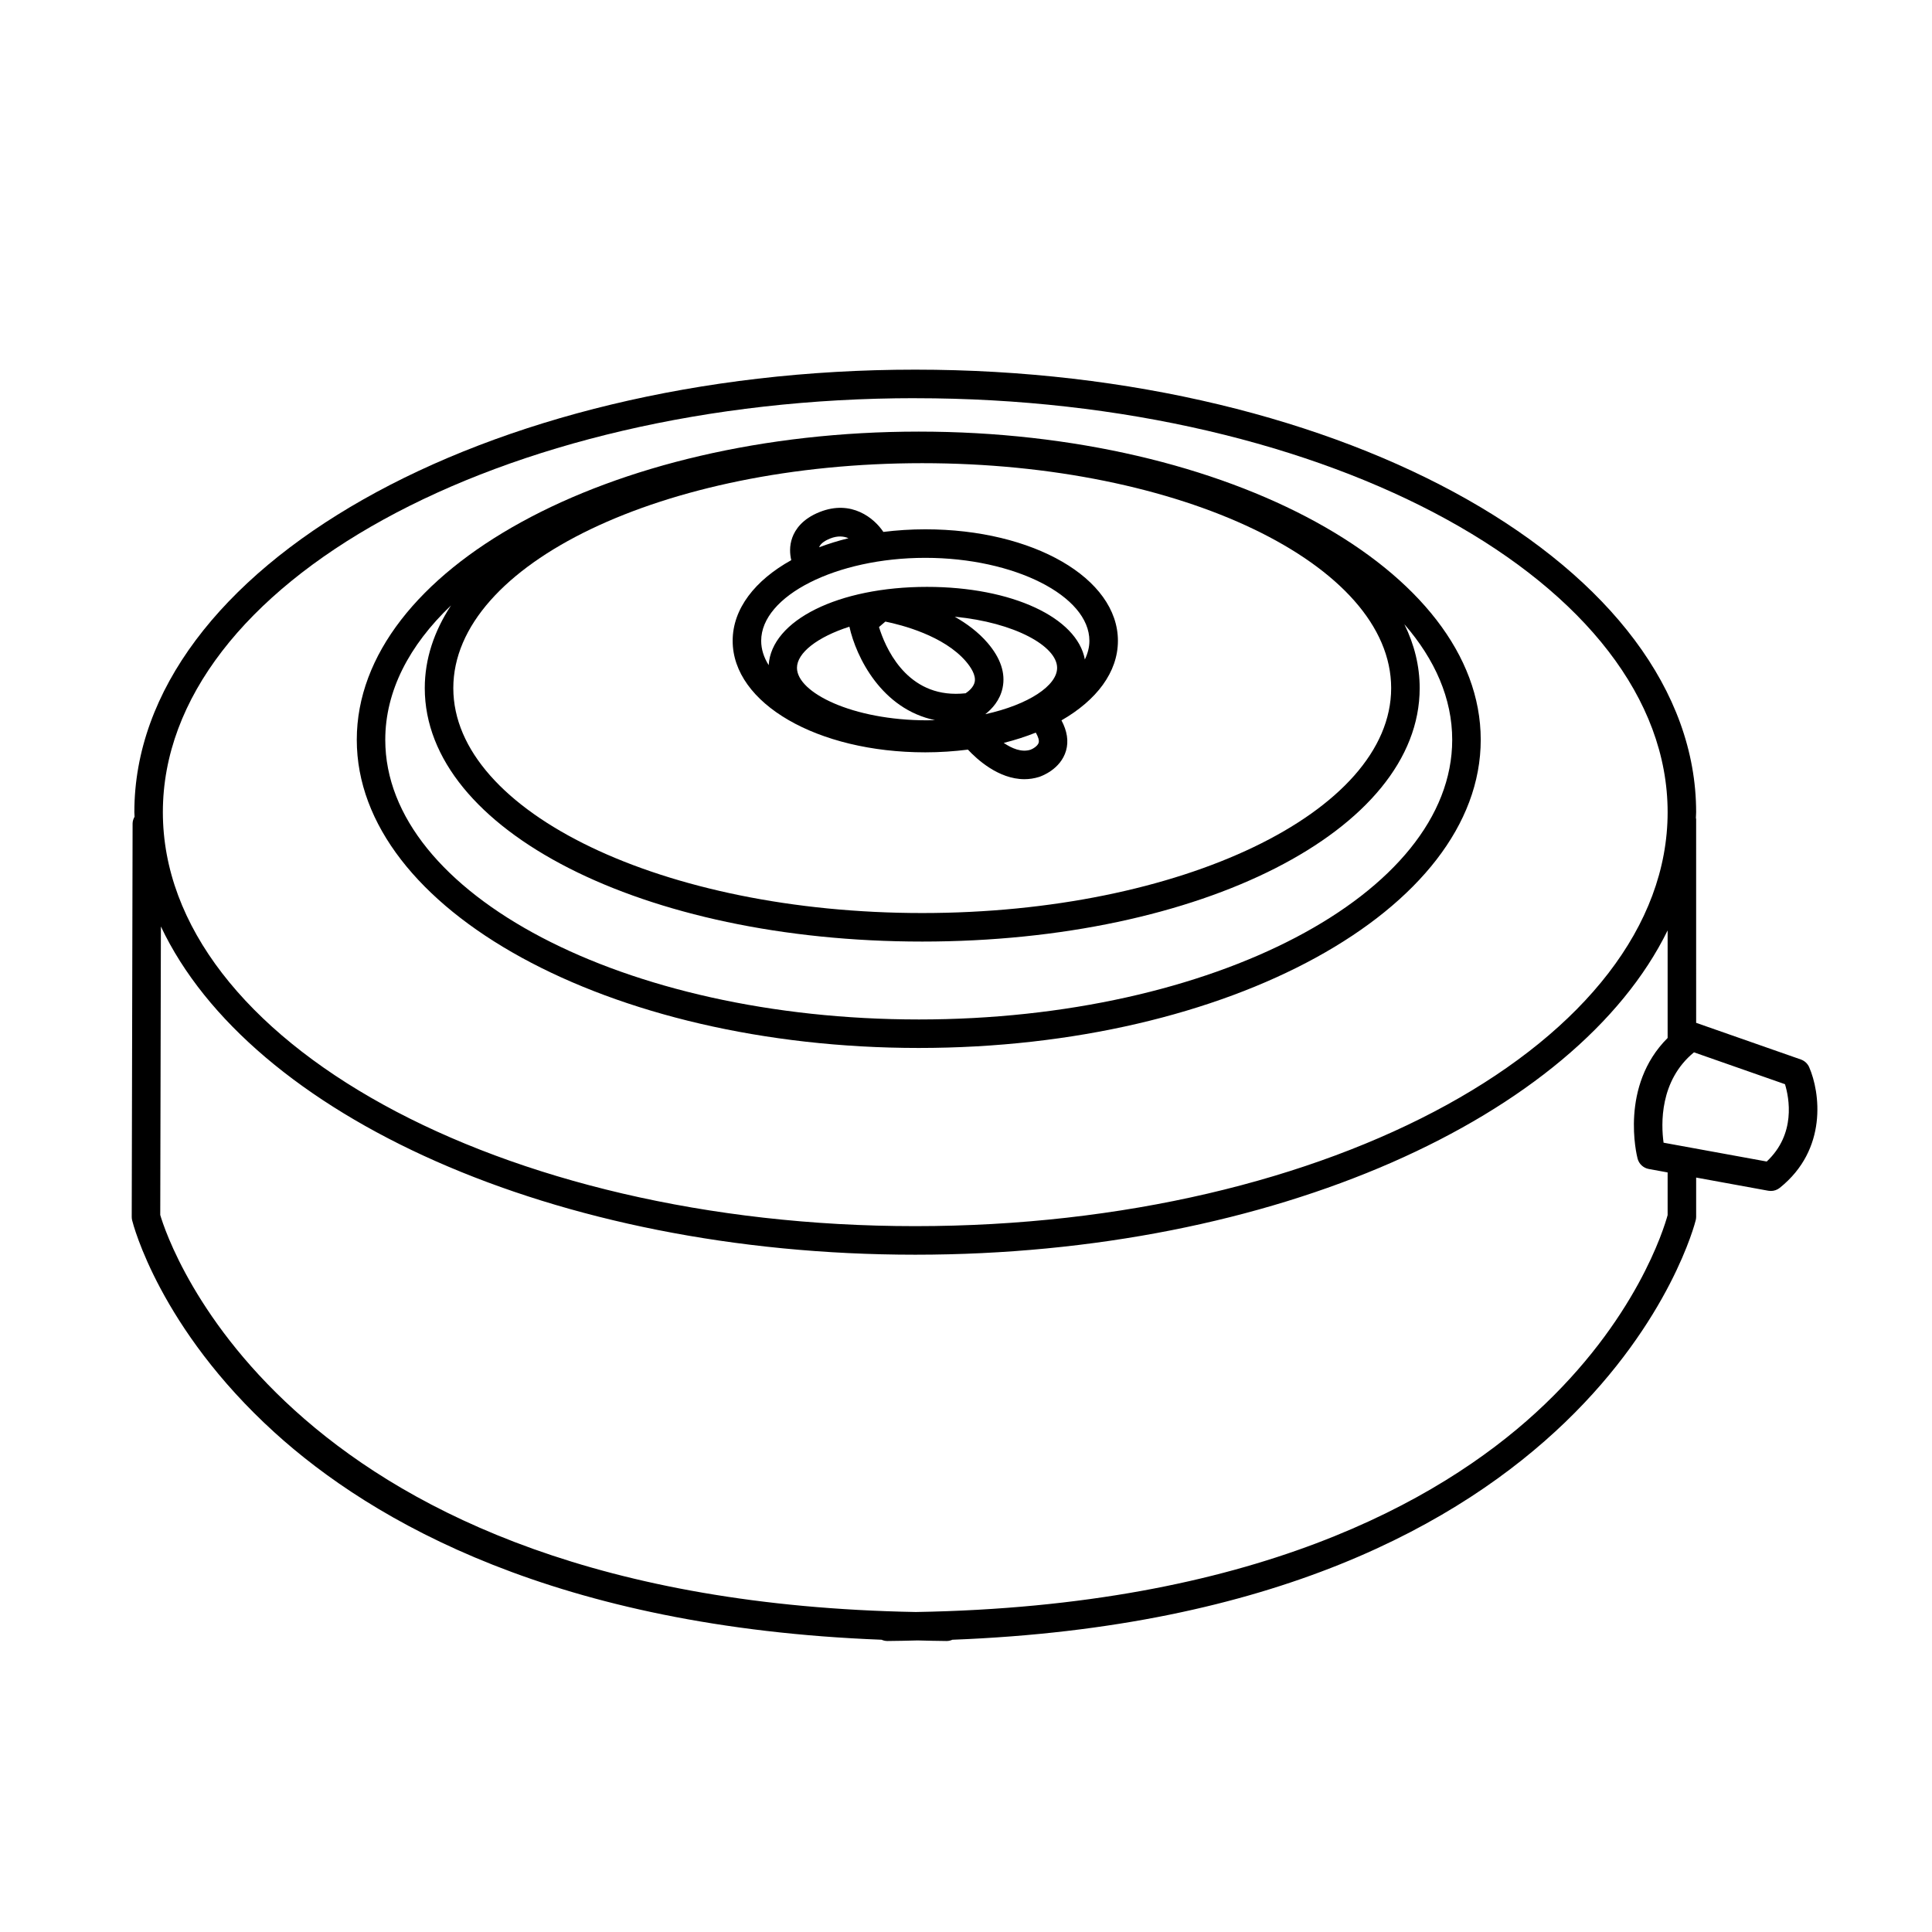
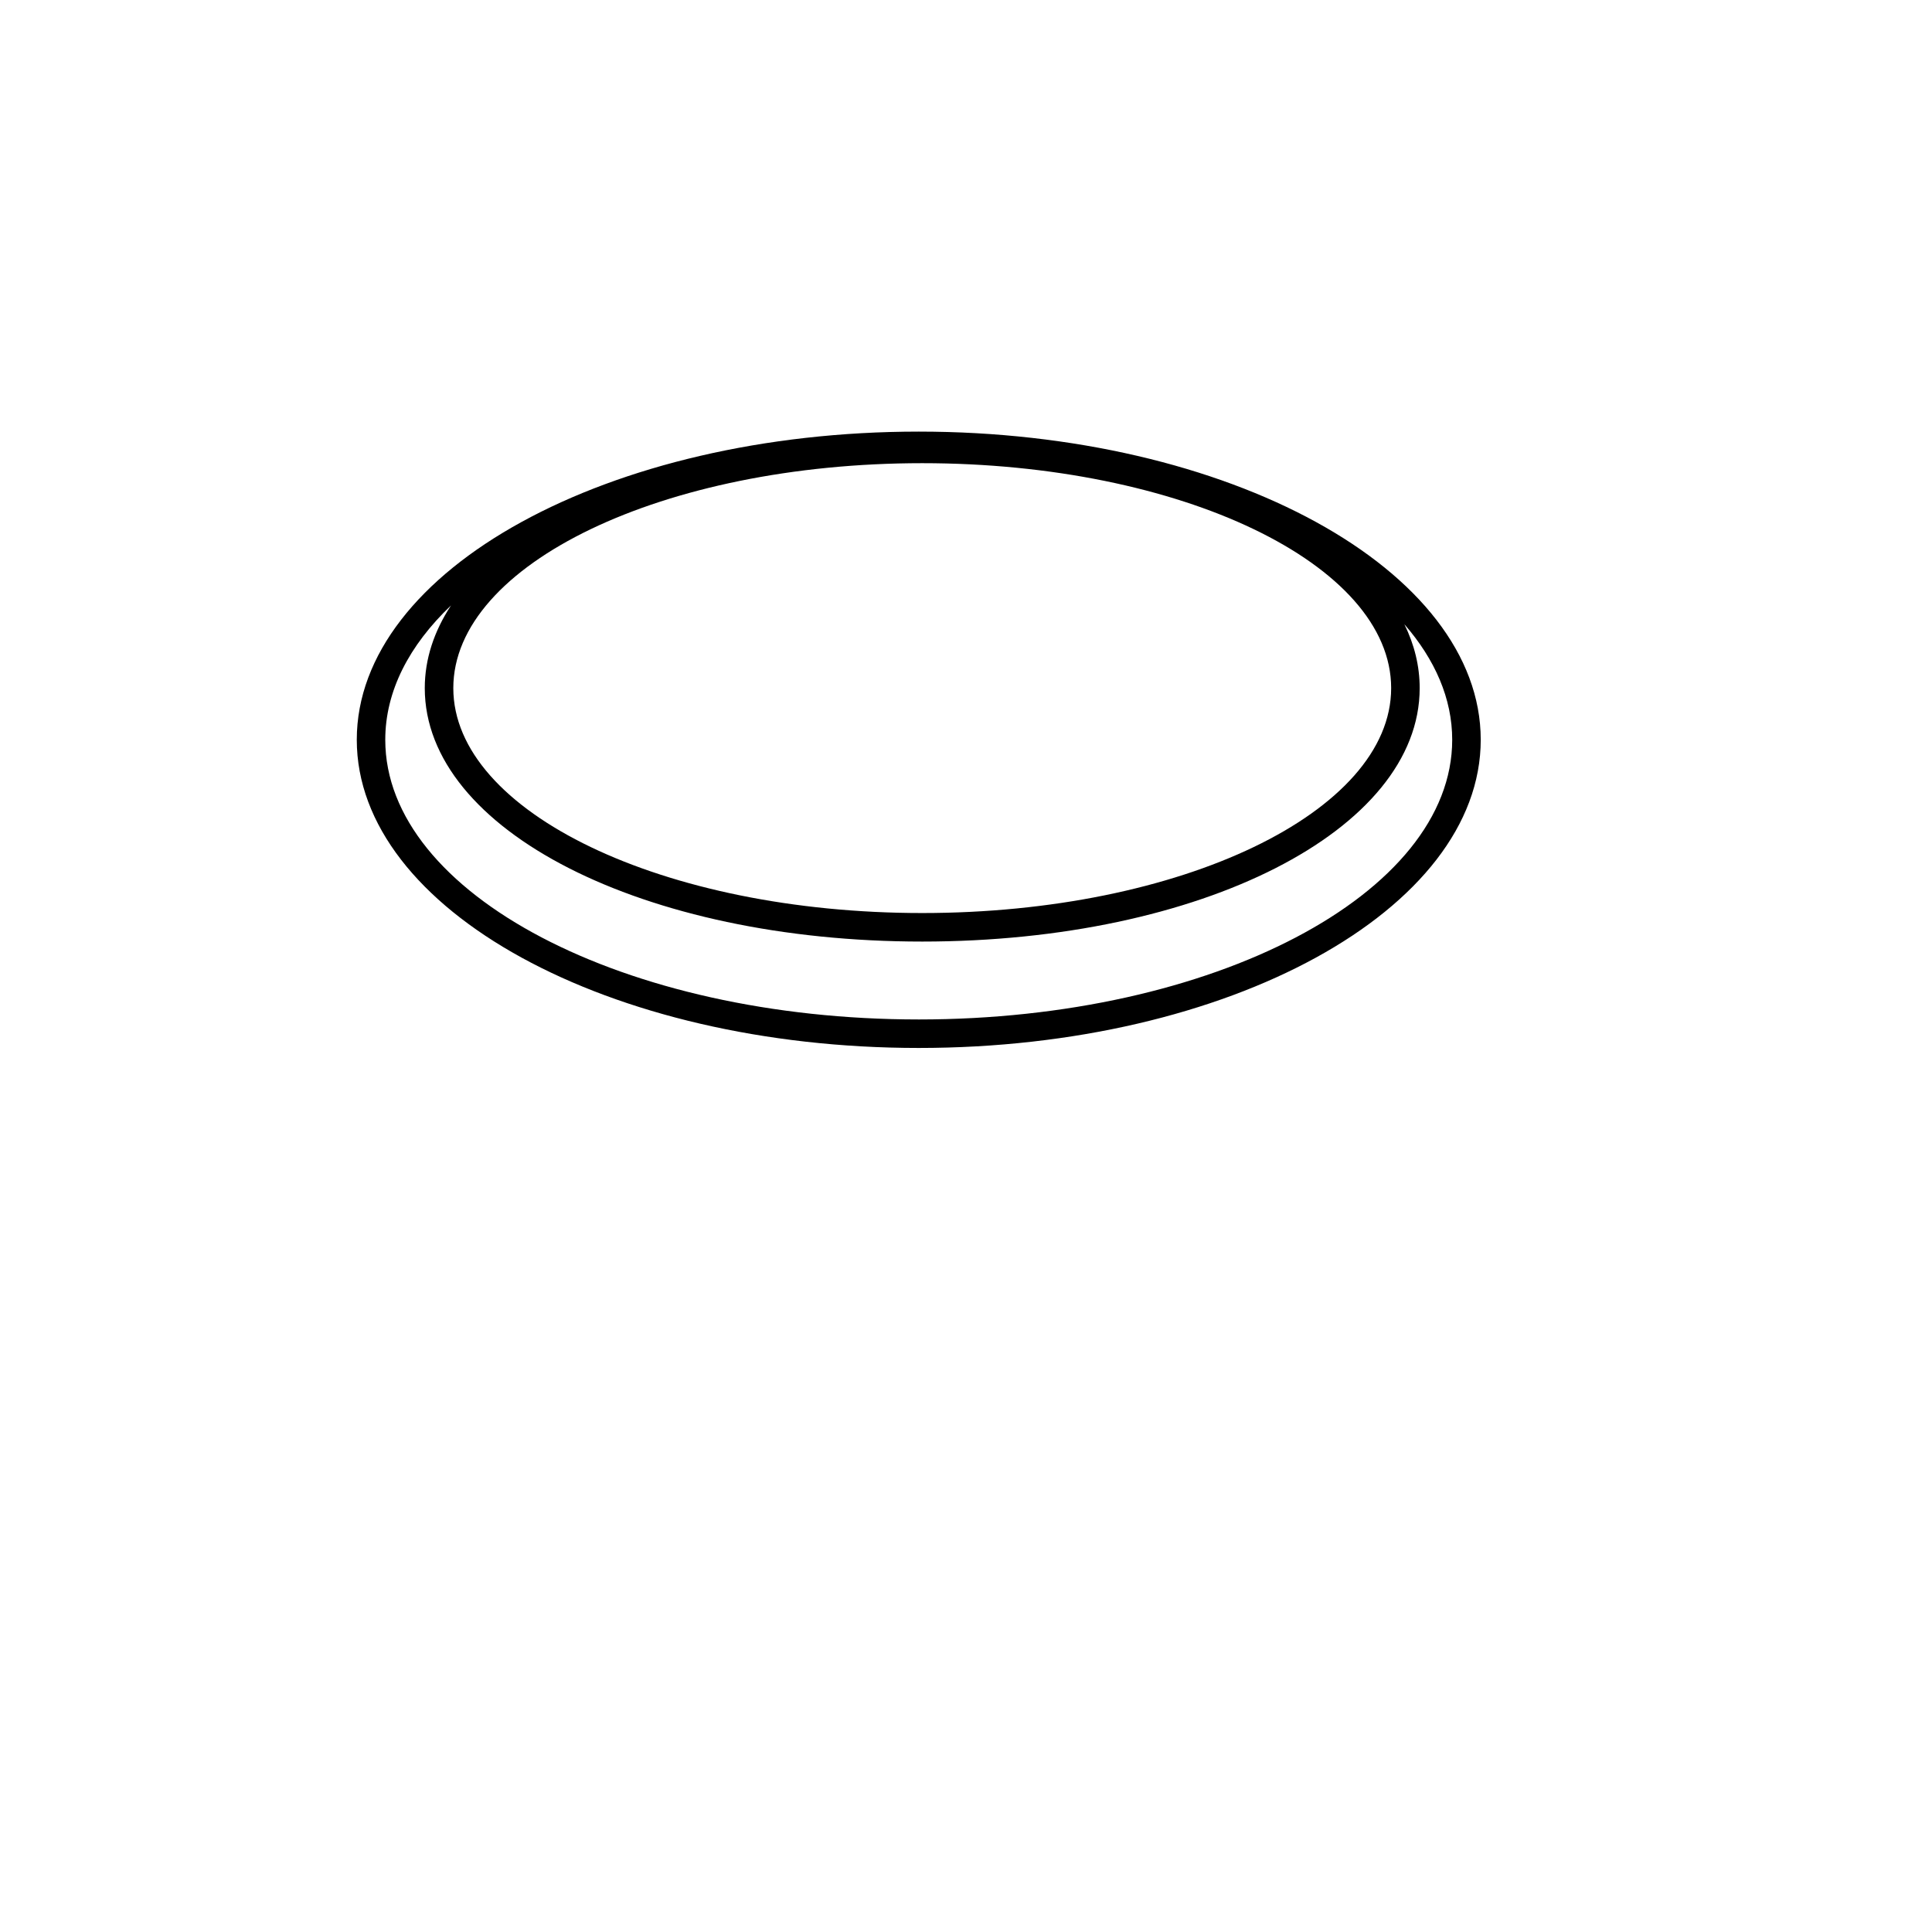
<svg xmlns="http://www.w3.org/2000/svg" fill="#000000" width="800px" height="800px" version="1.1" viewBox="144 144 512 512">
  <g>
    <path d="m387.48 258.38c-82.121 0-148.93 36.637-148.93 81.668 0 45.035 66.809 81.672 148.93 81.672s148.93-36.637 148.93-81.672c-0.004-45.031-66.812-81.668-148.93-81.668zm0.922 8.367c68.523 0 124.27 26.742 124.27 59.609 0 32.867-55.746 59.609-124.27 59.609s-124.27-26.742-124.27-59.609c0-32.867 55.75-59.609 124.27-59.609zm-0.922 147.42c-77.953 0-141.38-33.246-141.38-74.117 0-12.898 6.328-25.027 17.426-35.605-4.492 6.84-6.957 14.203-6.957 21.91 0 37.664 57.902 67.168 131.83 67.168s131.83-29.504 131.83-67.168c0-5.863-1.406-11.531-4.055-16.922 8.117 9.34 12.676 19.699 12.676 30.617-0.004 40.871-63.422 74.117-141.37 74.117z" />
-     <path d="m440.26 313.82c0-16.57-22.426-29.547-51.051-29.547-3.828 0-7.535 0.246-11.109 0.691-2.414-3.629-8.422-8.629-16.863-5.281-4.637 1.832-6.504 4.684-7.262 6.758-0.828 2.273-0.656 4.414-0.281 6.004-9.609 5.34-15.531 12.883-15.531 21.375 0 16.57 22.418 29.555 51.047 29.555 3.898 0 7.672-0.262 11.301-0.719 2.332 2.504 8.09 7.836 14.969 7.836 1.27 0 2.578-0.188 3.898-0.598 0.578-0.191 5.684-1.98 7.129-6.941 0.734-2.535 0.293-5.234-1.203-8.051 9.285-5.332 14.957-12.75 14.957-21.082zm-79.168-24.828c0.418-1.098 1.824-1.848 2.934-2.289 1.988-0.789 3.586-0.598 4.832-0.07-2.731 0.672-5.324 1.48-7.773 2.402 0.008-0.012 0.004-0.027 0.008-0.043zm44.023 44.277c1.734-1.359 3.883-3.637 4.586-6.992 0.805-3.875-0.527-7.875-3.984-11.906-2.449-2.856-5.523-5.125-8.711-6.934 15.941 1.527 27.141 7.836 27.141 13.551 0.004 4.688-7.539 9.754-19.031 12.281zm-5.133-13.984c1.258 1.473 2.684 3.602 2.328 5.41-0.293 1.473-1.699 2.562-2.414 3.031-0.902 0.098-1.77 0.141-2.602 0.141-13.527 0-18.781-12.59-20.348-17.695l1.688-1.445c4.207 0.855 15.473 3.703 21.348 10.559zm-8.199 15.555c-0.699 0.02-1.395 0.051-2.109 0.051-19.73 0-34.469-7.34-34.469-13.906 0-3.945 5.356-8.16 13.895-10.906 1.777 8.055 8.547 21.84 22.684 24.762zm25.309 7.848c-2.402 0.754-4.957-0.359-7.094-1.809 3.004-0.754 5.844-1.672 8.5-2.731 0.629 1.098 0.938 2.047 0.762 2.672-0.258 0.922-1.625 1.676-2.168 1.867zm14.406-23.918c-2.039-11.113-19.336-19.242-41.828-19.242-23.488 0-41.262 8.871-41.961 20.746-1.289-2.051-1.988-4.219-1.988-6.449 0-11.922 19.914-21.992 43.488-21.992 23.578 0 43.492 10.07 43.492 21.992 0.004 1.695-0.441 3.344-1.203 4.945z" />
-     <path d="m623.46 426.83c-0.422-0.961-1.223-1.707-2.211-2.055l-27.734-9.707h-0.016l-0.004-53.984c0-0.121-0.055-0.223-0.066-0.336 0.012-0.508 0.066-1.008 0.066-1.516 0-64.66-92.836-117.27-206.95-117.27-114.11-0.004-206.94 52.609-206.94 117.27 0 0.402 0.047 0.801 0.055 1.211-0.297 0.539-0.516 1.129-0.52 1.789l-0.23 104.24c0 0.309 0.035 0.613 0.105 0.91 0.289 1.152 7.332 28.59 37.707 56.203 26.059 23.688 74.77 51.641 160.9 54.961 0.469 0.207 0.984 0.336 1.527 0.336 2.746 0 5.344-0.102 8.027-0.152 2.574 0.047 5.055 0.152 7.688 0.152 0.543 0 1.055-0.125 1.523-0.332 170.71-6.57 196.76-110.14 197.01-111.23 0.066-0.281 0.102-0.562 0.102-0.852v-10.402l19.121 3.492c0.227 0.039 0.453 0.059 0.68 0.059 0.852 0 1.688-0.289 2.363-0.832 12.75-10.203 10.672-25.367 7.793-31.961zm-236.91-177.3c109.94 0 199.39 49.219 199.39 109.71 0 60.492-89.445 109.7-199.39 109.7s-199.39-49.215-199.39-109.71 89.449-109.71 199.39-109.71zm199.39 216.48c-0.91 3.344-8.324 28.027-34.953 52.383-25.676 23.492-74.969 51.293-164.29 52.805-166.98-3.051-198.17-98.176-200.23-105.22l0.172-76.453c23.625 50.027 104.28 86.984 199.91 86.984 94.965 0 175.14-36.445 199.39-85.941v28.504c-12.75 12.691-8.191 31.109-7.965 31.961 0.367 1.422 1.531 2.5 2.977 2.762l4.988 0.91zm26.258-14.195-27.332-4.988c-0.672-4.875-1.102-16.43 8.055-23.949l24.121 8.445c1.098 3.606 2.969 13.184-4.844 20.492z" />
  </g>
</svg>